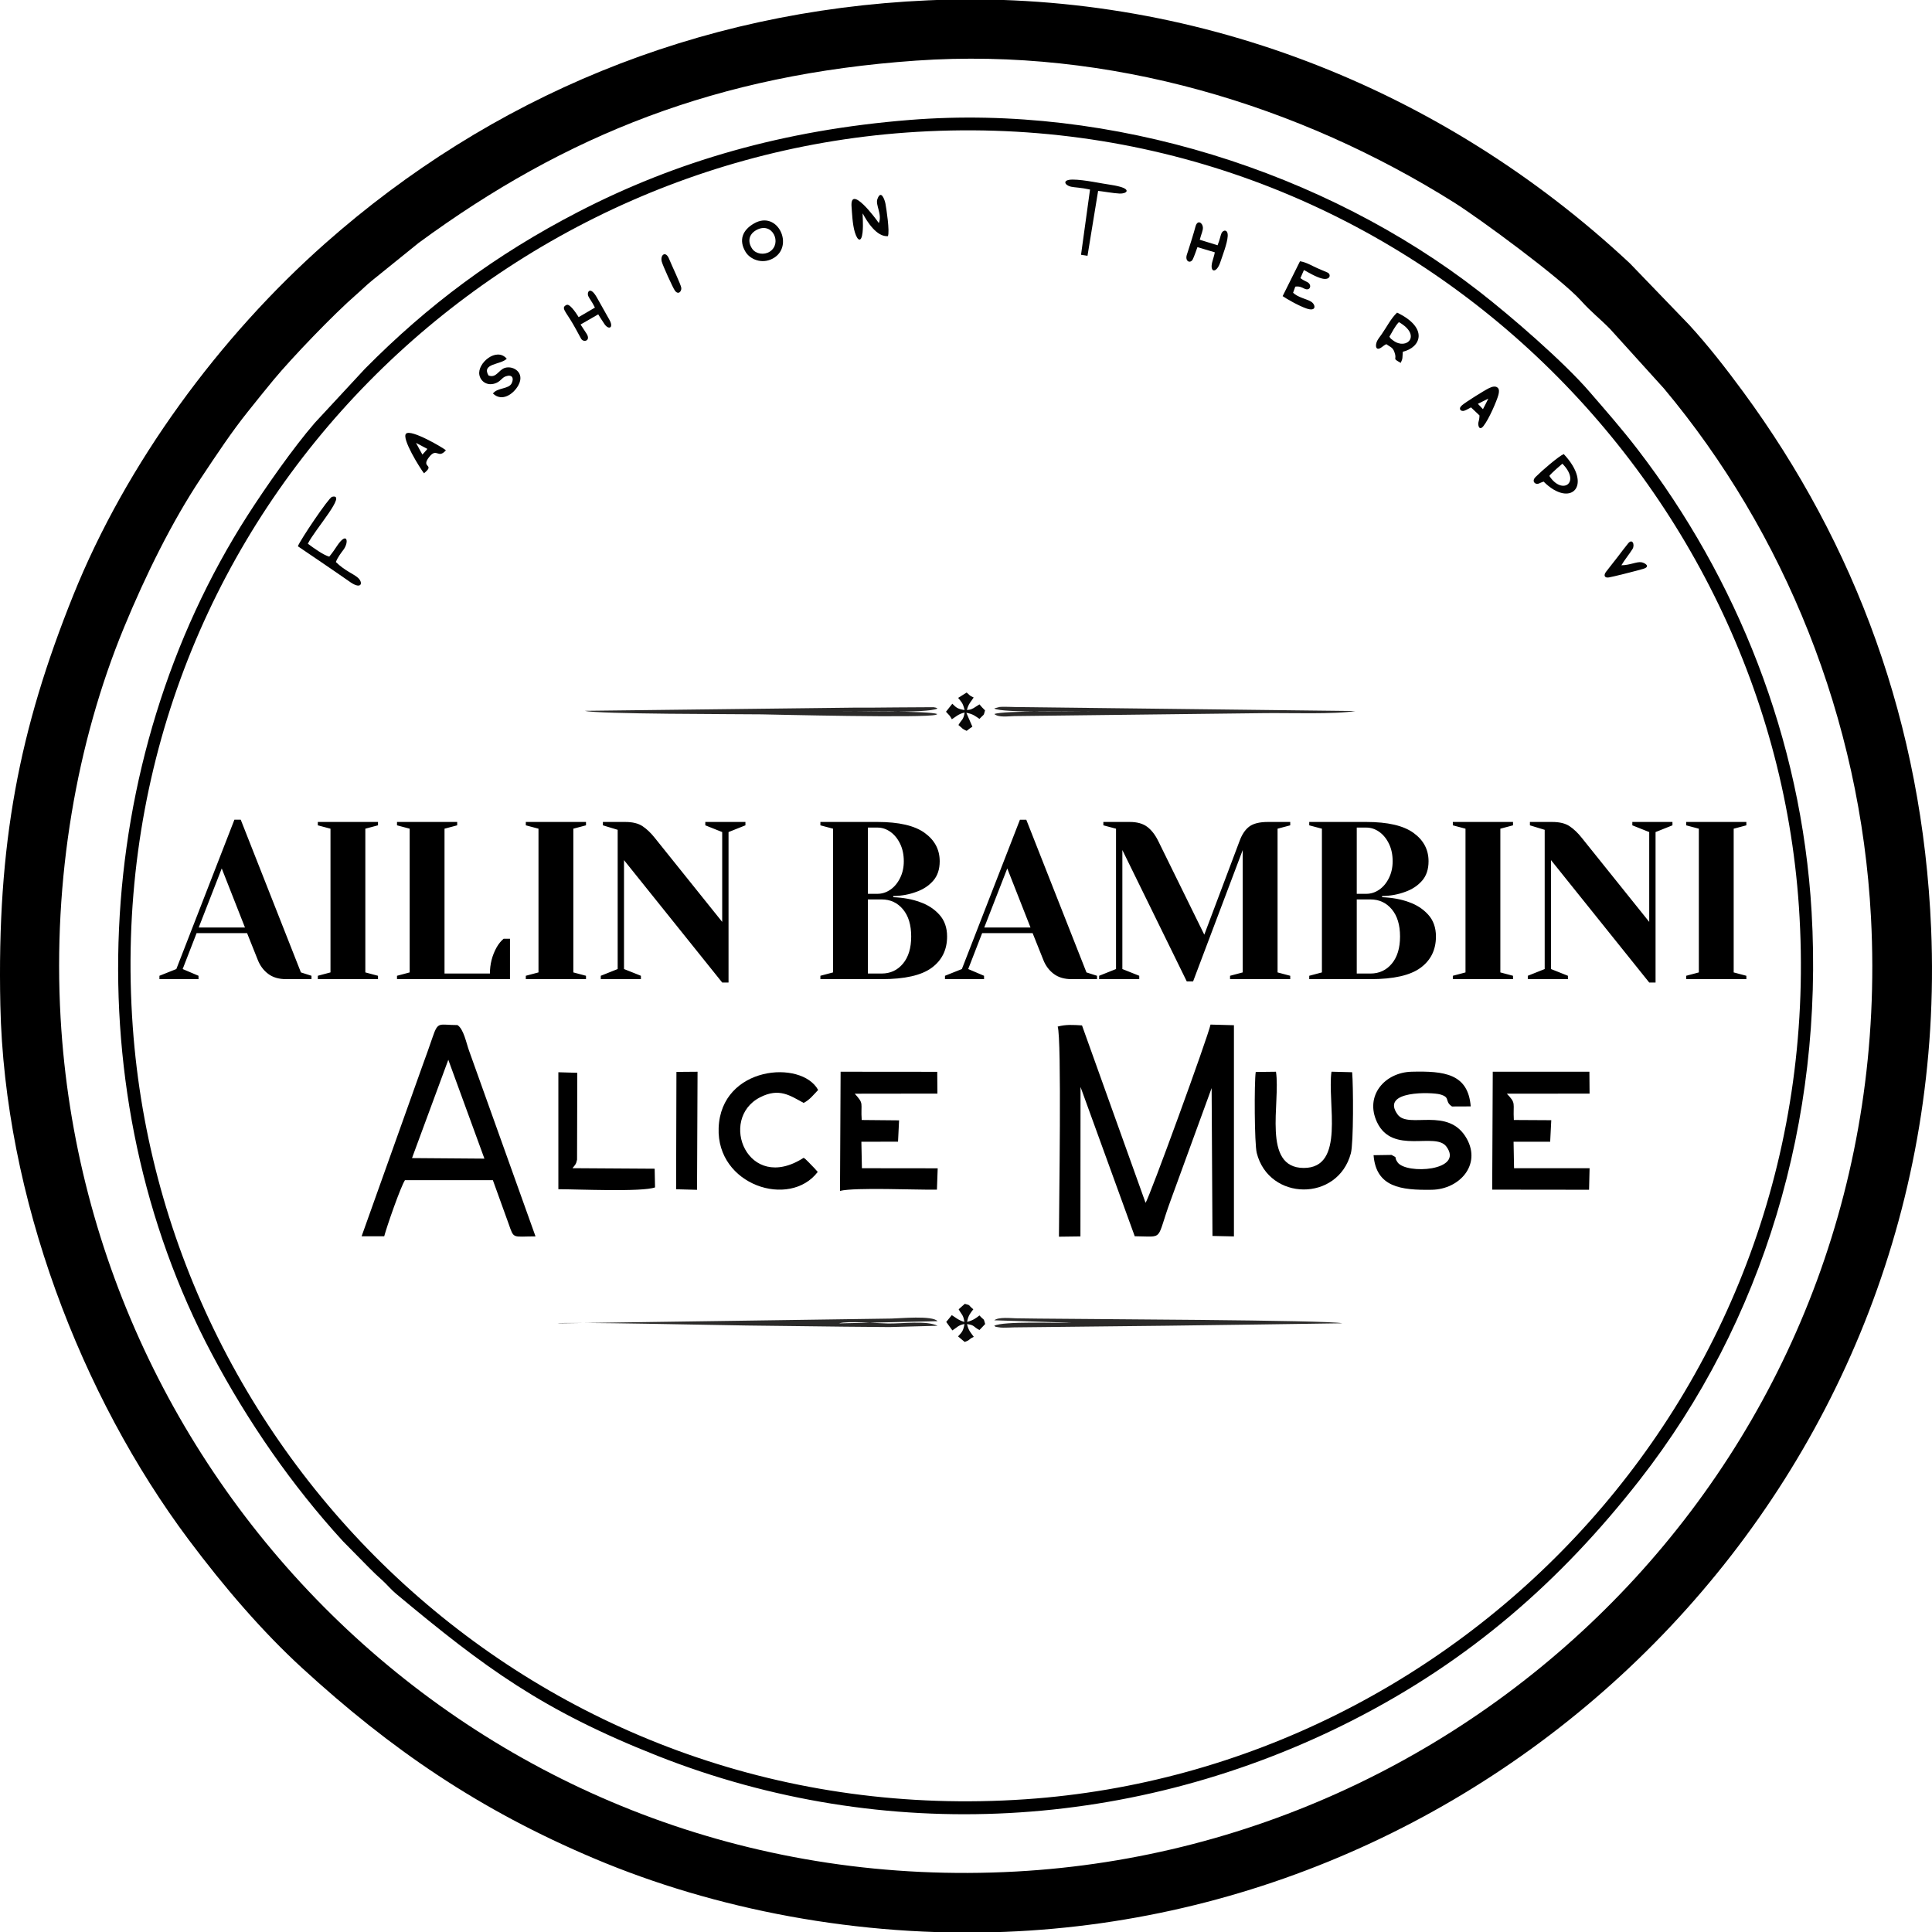
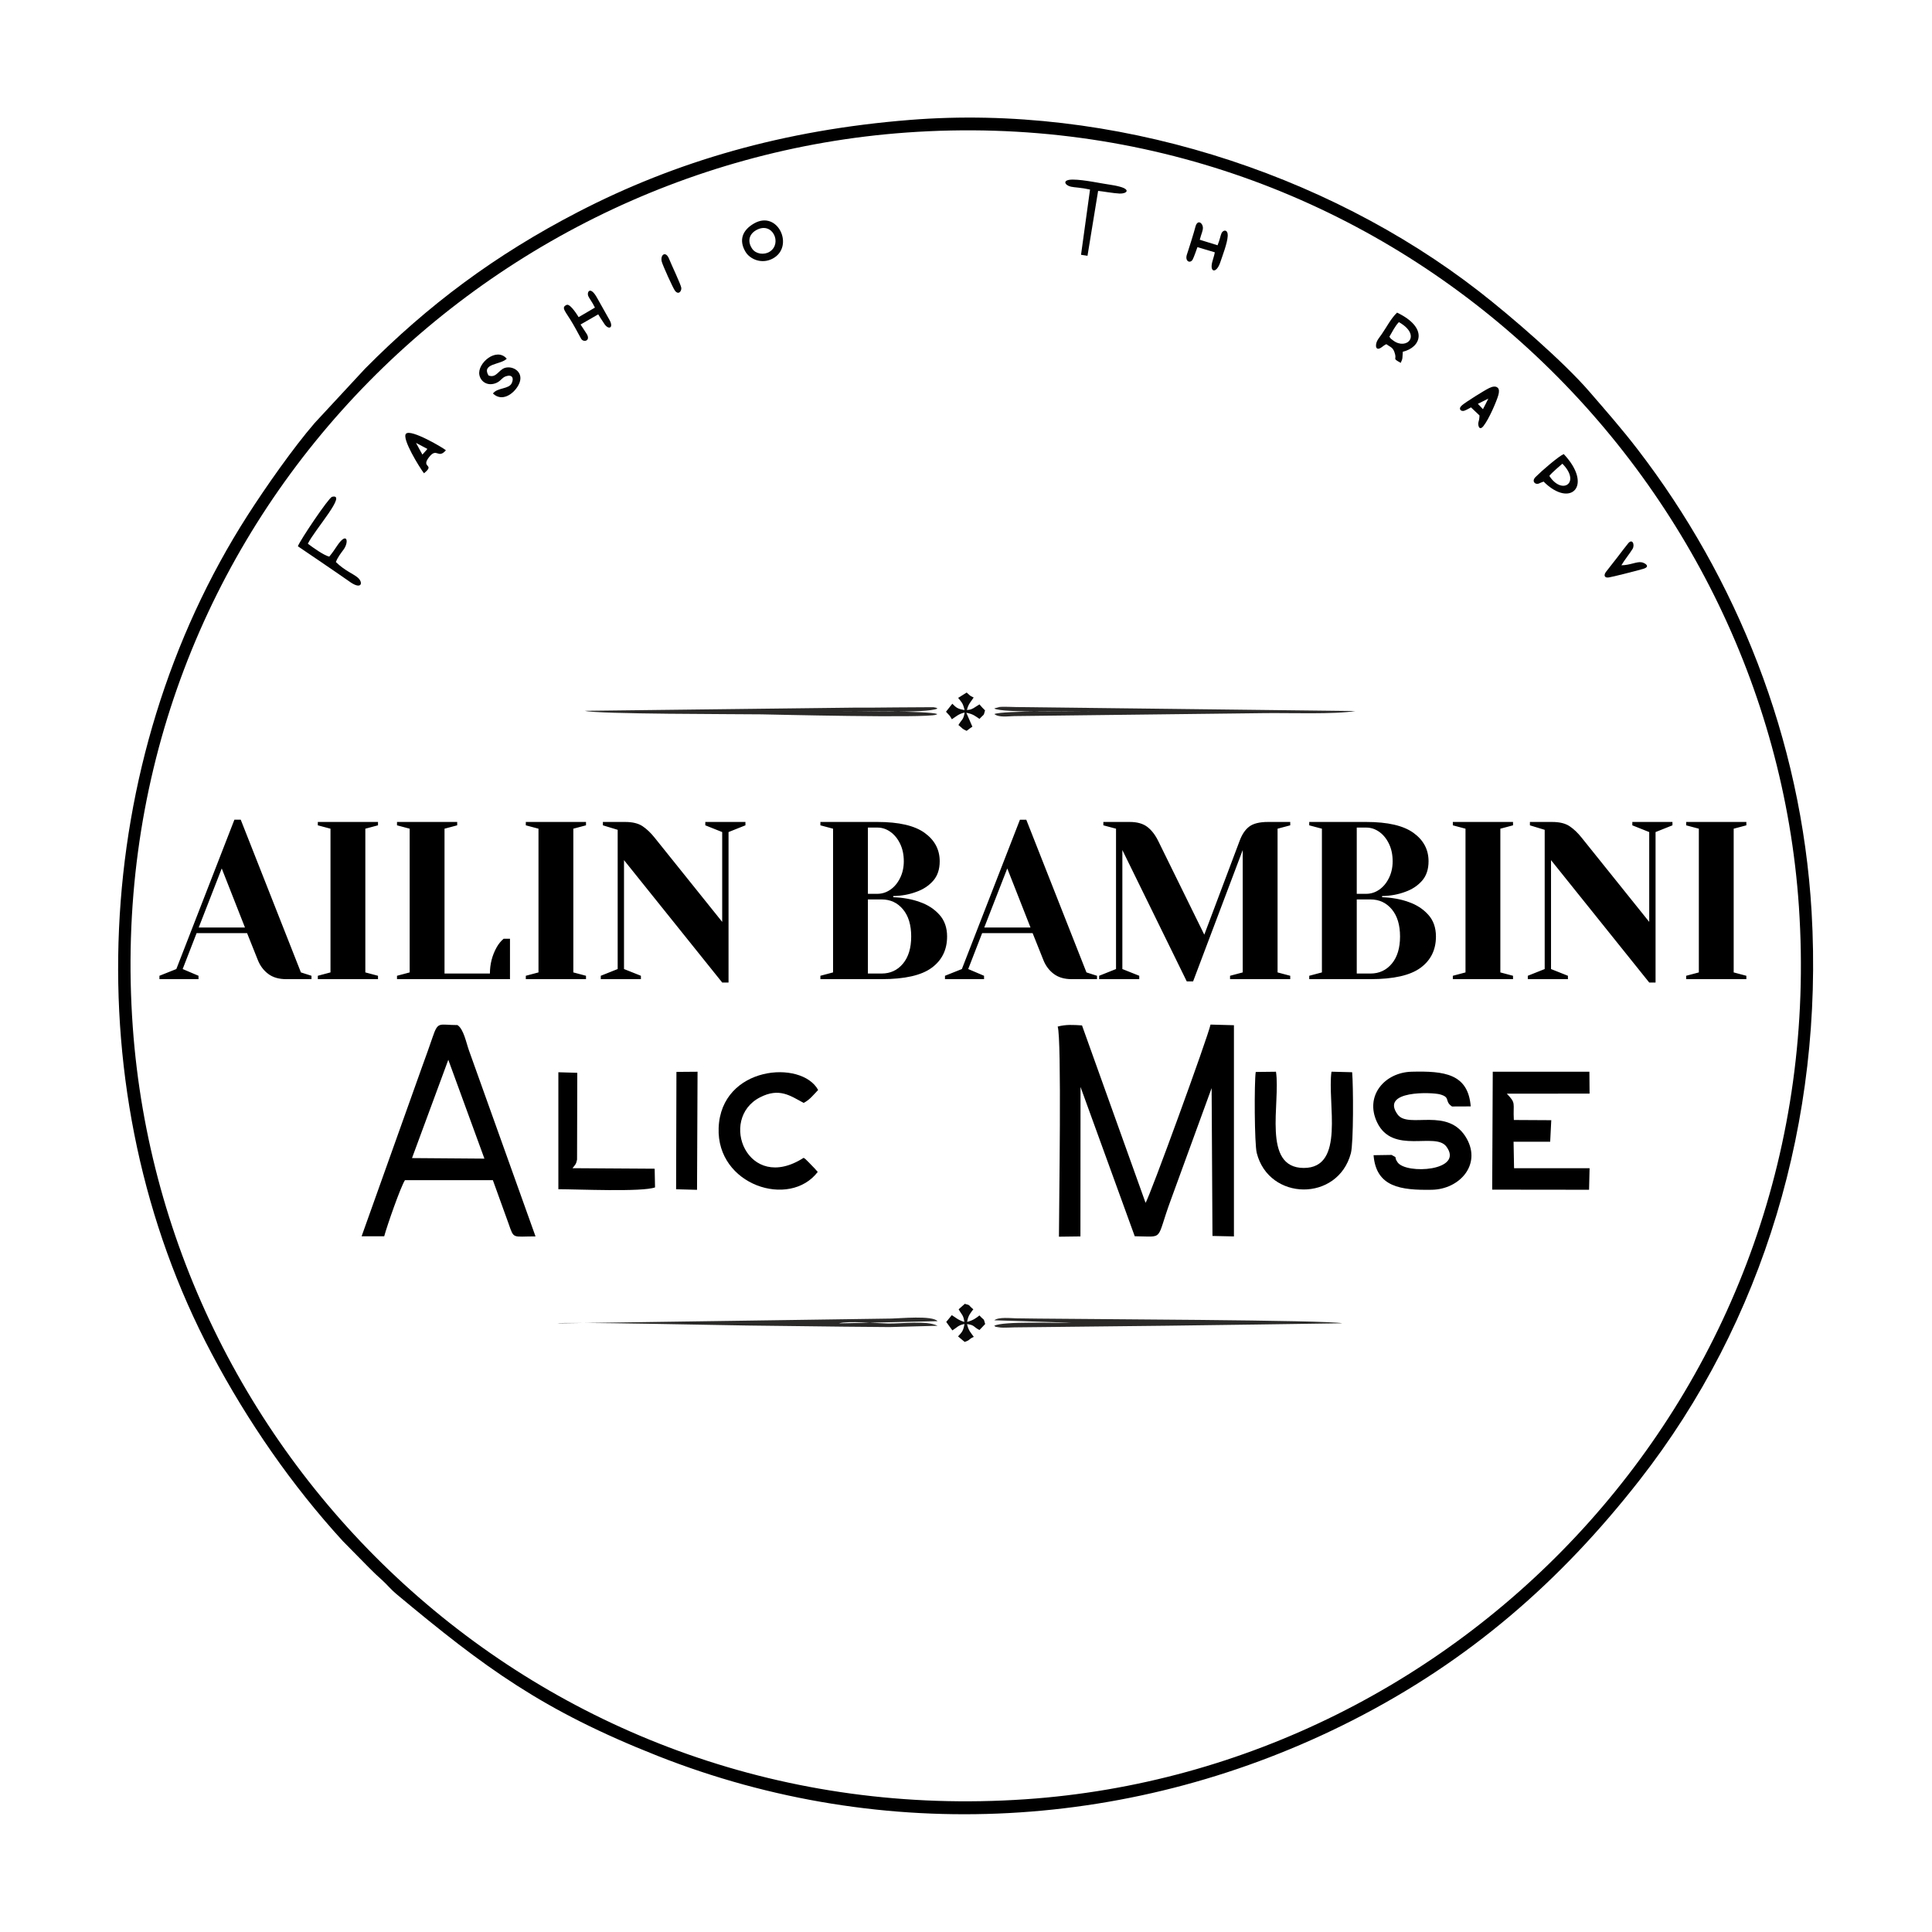
<svg xmlns="http://www.w3.org/2000/svg" xml:space="preserve" width="100mm" height="100mm" version="1.1" style="shape-rendering:geometricPrecision; text-rendering:geometricPrecision; image-rendering:optimizeQuality; fill-rule:evenodd; clip-rule:evenodd" viewBox="0 0 10000 10000">
  <defs>
    <style type="text/css">
   
    .fil1 {fill:#2B2A29}
    .fil0 {fill:black}
    .fil3 {fill:#020202}
    .fil2 {fill:#030303}
    .fil5 {fill:#070707}
    .fil4 {fill:#080808}
    .fil6 {fill:black;fill-rule:nonzero}
   
  </style>
  </defs>
  <g id="Слой_x0020_1">
    <g id="_2523812988816">
-       <path class="fil0" d="M4801 1.88c-1199.2,53.73 -2262.77,502.29 -3116.39,1256.74 -547.49,483.88 -1030.83,1139.37 -1305.59,1822.85 -279.47,695.21 -395.15,1283.03 -377.22,2121.82 21.21,992.38 417.79,2021.96 974.54,2765.96 186.23,248.86 383.43,477.46 587.19,664.19 458.36,420.04 914.28,733.99 1515.63,987.59 619.37,261.2 1365.08,408.11 2123.31,378.2 2678.33,-105.67 4911.99,-2382.09 4792.98,-5193.86 -44.79,-1058.28 -391.46,-1986.06 -972.99,-2777.51 -88.77,-120.81 -181.98,-240.32 -279.41,-346.43l-306.99 -318.5c-971.1,-907.5 -2262.82,-1422.54 -3635.06,-1361.05zm-59.25 311.85c-1027.12,71.62 -1812.47,383.78 -2575.05,943.64l-241.2 194.84c-30.94,25.13 -50.03,45.3 -80.15,71.45 -118.34,102.73 -333.26,326.7 -429.52,442.64 -45.33,54.6 -85.43,105.23 -131.49,162.57 -85.88,106.91 -163.66,225 -243.27,344.5 -149.77,224.79 -287.4,503.19 -399.72,775.68 -244.48,593.12 -368.59,1300 -327.69,2019.99 142.01,2499.5 2268.47,4565.11 4946.03,4417.9 2504.17,-137.67 4565.45,-2266.68 4424.48,-4938.51 -54.31,-1029.34 -449.3,-1993.75 -1071.5,-2737.38l-279.25 -308.57c-51.14,-52.23 -98.44,-88.23 -149,-144.9 -104.31,-116.94 -529.36,-428.46 -657.19,-508.86 -799.25,-502.68 -1782.33,-804.94 -2785.48,-734.99z" />
      <path class="fil0" d="M4710.45 620.65c-657,52.31 -1213.45,215.36 -1718.06,476.38 -429.43,222.14 -777.38,482.23 -1103.43,811.68l-259.95 280.41c-111.28,128.6 -254.4,333.25 -347.06,477.72 -813.98,1269.12 -899.75,2993.78 -186.36,4339.4 186.83,352.39 416.34,683.64 679.11,970.65l136.38 138.39c24.66,25.37 42.36,41.29 68.11,64.67 25.32,23 44.49,47.34 71.84,70.16 457.8,381.87 755.88,602.46 1352.03,838.02 1175.64,464.53 2477.19,386.29 3595.93,-182.92 608.96,-309.84 1079.15,-722.09 1486.85,-1243.43 641.98,-820.91 953.68,-1864.64 891,-2941.77 -52.4,-900.4 -391.09,-1730.99 -899.83,-2393.11 -84.42,-109.86 -165.69,-201.79 -250.27,-299.8 -132.77,-153.85 -403.48,-388.62 -571.22,-518.9 -798.5,-620.16 -1901.5,-970.65 -2945.07,-887.55zm-20.14 65.47c-2280.74,164.29 -4182.13,2135.96 -4003,4630.58 163.64,2278.89 2138.39,4166.17 4621.27,3996.2 2278.47,-155.98 4170.24,-2136.83 4002.52,-4620.4 -153.47,-2272.64 -2143.5,-4184.83 -4620.79,-4006.38z" />
      <path class="fil0" d="M6265.67 5303.19c-12.99,63.08 -318.09,901.23 -336.36,922.32l-328.86 -917.99c-44.98,-2.85 -82.76,-5.61 -125.94,6.06 21.4,59.43 6.58,943.46 6.58,1087.51l111.21 -1.46 0.5 -773.61 280.6 772.78c156.68,1.21 107.16,27.9 186.22,-186.53l211.75 -580.35 4.38 765.31 111.08 2.44 0 -1093.15 -121.16 -3.33z" />
      <path class="fil0" d="M1871.7 6398.97l116.99 -0.02c14.08,-52.96 84.56,-255.22 107.35,-290.47l455.06 0.1 80.83 223.75c29.22,82.96 18.23,67.27 139.91,67.23l-344.39 -962.29c-14.17,-39.26 -27.56,-111.2 -59.63,-131.49 -96.24,0 -99.92,-21.78 -128.73,62.72 -18.11,53.14 -33.44,95.82 -52.4,147.6l-314.99 882.87zm260.85 -404.78l374.81 2.87 -186.94 -511.63 -187.87 508.76z" />
      <path class="fil0" d="M7202.77 5977.88l-93.18 1.43c13.02,164.88 140.25,181.86 302.08,178.9 141.92,-2.58 255.82,-128.11 180.63,-263.79 -94.25,-170.06 -302.19,-48.96 -358.14,-125.7 -91.78,-125.89 178.09,-115.8 219.55,-104.19 56.81,15.92 20.64,35 61.91,62.6l96.88 -0.42c-13.74,-169.77 -136.92,-183.7 -305.77,-179.51 -139.12,3.45 -244.28,124.14 -179.04,261.71 80.61,169.99 301.12,48.22 358.66,125.58 93.96,126.29 -207.92,145.48 -252.46,81.67 -22.74,-32.59 5.91,-18.87 -31.12,-38.28z" />
      <path class="fil0" d="M7723.6 6157.56l501.37 0.58 2.71 -111.41 -390.92 -0.01 -2.54 -137.2 189.48 0 5.69 -111.37 -193.77 -1.09c-4.98,-89.63 13.61,-84.63 -36.37,-136.11l428.39 -0.43 -0.94 -113.28 -500.19 0.08 -2.91 610.24z" />
-       <path class="fil0" d="M4347.84 6164.11c76.86,-19.34 398.28,-4.55 501.67,-6.44l3.99 -110.53 -392.24 -0.45 -2.79 -137.17 189.73 -0.09 5.4 -110.5 -193.45 -1.83c-6.12,-91.46 14.23,-80.98 -36.07,-136.11l31.77 -0.04 396.21 -0.52 -0.94 -112.75 -500.14 -0.44 -3.14 616.87z" />
      <path class="fil0" d="M6998.69 5549.82l-106.95 -2.73c-22.85,161.23 73.47,499.16 -144,498.2 -217.54,-0.96 -118.96,-336.59 -143.3,-498.03l-104.83 1.25c-8.01,55.65 -6.76,371.71 5.29,419.26 63.14,249.31 419.92,253.89 487.14,1.56 14.29,-53.62 12.77,-350.81 6.65,-419.51z" />
      <path class="fil0" d="M4232.59 6065.86c-11.97,-14.48 -21.09,-23.31 -35.13,-37.8 -7.73,-7.98 -10.44,-11.27 -18.57,-18.9 -20.21,-18.97 -1.29,-3.45 -19.29,-16.33 -289.64,186.25 -444.07,-201.49 -225.17,-313.31 99.05,-50.6 155.09,-8.61 225.17,29.13 31.84,-15.9 51.59,-42.75 75.06,-66.99 -85.91,-158.18 -502.72,-124.29 -514.99,196.38 -11.37,297.21 367.37,418.74 512.92,227.82z" />
      <path class="fil0" d="M3390.45 6145.89l-1.94 -96.66 -425.47 -2.72c13.68,-16.96 19.02,-20.28 23.8,-44.1l1.15 -449.63 -97.91 -2.84 0 605.39c95.48,0 434.17,15.29 500.37,-9.44z" />
      <polygon class="fil0" points="3499.52,6155.56 3607.85,6158.5 3610.51,5547.26 3501.21,5548.16 " />
      <path class="fil1" d="M3026.9 3679.17c64.32,17.62 783.51,16.6 914.65,18.33 44.19,0.58 854.86,20.56 903.64,1.84 1.6,-0.61 4.59,-1.98 6.51,-3.52 -44.13,-17.01 -426.52,-13.7 -505.99,-13.98 91.13,-2.57 454.64,11.72 506.84,-14.47 -7.15,-4.08 -3.87,-4.15 -21.41,-6.98l-191.57 1.15c-74.46,1.38 -149.48,0.91 -224.01,1.23l-1388.66 16.4z" />
      <path class="fil1" d="M5146.14 3667.37c44.72,24.16 420.43,12.54 505.33,14.4 -79.87,0.45 -460.36,-4.25 -504.56,14.05 22.12,19.18 71.63,11.28 102.88,10.63l1298.84 -15.29c123.32,-1.62 359.97,7.1 466.77,-10.84l-1756.11 -20.61c-18.8,-0.31 -39.12,-1.42 -57.62,-1.39 -6.31,0 -21.5,0.06 -27.24,0.78l-21.9 5.6c-1.47,0.43 -4.43,1.46 -6.39,2.67z" />
      <path class="fil1" d="M5146.48 6833.76l398.66 12.81c-77.75,2.84 -351.85,-9.44 -398.97,15.63 11.41,7.42 -1.13,3.6 20.35,7.4 10.2,1.8 15.29,1.95 25.7,2.28 16.77,0.52 40.01,-1.07 57.57,-1.42l786.9 -8.52c302.13,-4.05 606.4,-7.92 910.87,-12.66 -68.92,-17.03 -1359.67,-21.34 -1574.49,-24.3 -37.92,-0.53 -75.86,-0.84 -113.78,-1.45 -27.13,-0.44 -90.64,-7.88 -112.81,10.23z" />
      <path class="fil1" d="M2884.93 6849.67c25.21,-8.59 872.19,9.96 980.39,11.16 167.61,1.86 335.22,4.16 502.84,6.02 79.03,0.88 158.36,1.38 236.71,2.04l248.08 -6.69c-56.18,-28.28 -184.76,-10.36 -257.26,-11.76 -59.99,-1.15 -207.99,-14.5 -253.01,-0.68l510 -11.36c-26.27,-30.93 -197.78,-14.13 -238.03,-13.56l-1729.72 24.83z" />
      <path class="fil2" d="M3859.15 1304.04c22.55,37.24 83.69,65.6 141.7,33.67 112.36,-61.85 25.57,-252.05 -97.91,-181.16 -59.37,34.06 -80.96,86.11 -43.79,147.49zm54.59 -112.6c-38.56,21.85 -45.09,60.63 -20.07,96.6 18.61,26.77 61.25,33.32 90.61,14.44 66,-42.43 14.13,-159.03 -70.54,-111.04z" />
      <path class="fil2" d="M7175.94 1781.53c23.63,17.8 35.64,14.83 45.26,53.41 6.69,26.86 -14.4,19.42 28.97,43.24 11.57,-24.34 8.01,-24.31 10.79,-57.61 94.17,-21.94 134.12,-123.95 -29.75,-202.45 -31.26,29.64 -52.52,72.51 -79.56,111.77 -6.32,9.17 -15.64,20.53 -22.14,31.99 -12.96,22.82 -10.97,60.56 23.26,34.48 7.1,-5.41 14.95,-11.64 23.17,-14.83zm15.5 -38.63c8.95,10.67 0.43,5.2 20.13,19.83 69.04,51.27 148.99,-26.85 29.12,-95.45 -20.34,20.71 -34.25,50.46 -49.25,75.62z" />
      <path class="fil3" d="M1541.77 2827.48c0,0 199.97,135.24 274.84,188.01 55.79,36.72 63.49,-0.52 36.01,-25.11 -22.46,-20.11 -67.71,-35.66 -114.23,-81.42 10.25,-25.83 26.94,-46.82 39.43,-63.71 30.33,-40.95 18.63,-97.45 -33.42,-19.57 -13.77,20.6 -22.89,34.39 -40.2,55.42 -29.98,-7.69 -83.61,-46.53 -110.76,-66.94 35.55,-72.49 206.49,-262.28 125.11,-242.69 -17.09,4.11 -166.02,225.54 -176.78,256.01z" />
      <path class="fil3" d="M7964.02 2503.15c6.34,-2.56 14.36,-6.87 25.61,-10.42 139.23,139.53 258.67,21.6 104.29,-142.45 -26.08,10.92 -112.03,84.72 -145.69,118.45 -23.1,23.15 -0.71,41.1 15.79,34.42zm55.39 -39.76c65.06,100.33 160.92,37.15 72.77,-57.71 -1.69,-1.83 -3.46,-3.66 -5.29,-5.51 0,0 -57.27,48.14 -67.48,63.22z" />
      <path class="fil2" d="M5543.44 966.37c19.88,4.35 50.59,4.11 98.5,14.77l-46.54 337.69 33.5 5.11 54.96 -335.84c17.41,1.34 81.62,12.73 111.31,13.8 35.5,1.26 58.55,-19.52 2.72,-35.2 -19,-5.33 -40.13,-8.89 -46.78,-9.77 -44.71,-5.94 -140.67,-27.36 -198.31,-27.38 -58.56,-0.02 -41.41,29.82 -9.36,36.82z" />
-       <path class="fil3" d="M4548.77 1154.64c-14.85,-22.54 -150.93,-204.72 -141.06,-83.61 2.2,27.08 4.28,89.25 16.92,130.93 14.21,46.81 34.29,54.65 40.06,0.61 4.71,-43.97 -1.16,-90.23 0.81,-97.9 22.48,43.07 72.73,122.35 130.19,117.66 10.44,-23.05 -7.86,-142.82 -12.52,-167.73 -3.83,-20.45 -23.31,-76.76 -42.02,-23.44 -10.48,29.85 26.13,79.19 7.62,123.48z" />
      <path class="fil2" d="M2648.85 1983.08c-14.83,32.24 -73.71,21.92 -97.42,53.7 46.54,44.83 106.46,3.63 131.89,-43.16 34.67,-63.82 -25.06,-102.12 -68.75,-89.86 -33.97,9.52 -45.51,55.62 -86.18,39.57 -36.98,-63.25 64.08,-54.71 94.59,-86.67 -53.15,-62.04 -153.37,23.6 -141.81,83.67 6.29,32.71 38.04,57.99 80.62,44.47 29.91,-9.5 33.8,-29.26 56.27,-37.01 31.98,-11.04 43.37,7.98 30.79,35.29z" />
-       <path class="fil2" d="M6638.94 1532.73c18.75,13.08 79.74,48.64 122.36,63.67 54.87,19.34 48.87,-20.74 24.45,-35.32 -23.63,-14.11 -66.99,-21.27 -92.78,-45.71l11.42 -31.68c19.58,-3.64 34.67,4.05 46.31,9.97 31.48,16.03 43.1,-20.86 14.23,-34.43 -8.6,-4.04 -20.2,-9.35 -33.93,-19.7l18.18 -41.98c22.74,12.43 62.38,36.53 94,44.22 42.46,10.31 48.4,-22.14 27.4,-31.39 -9.15,-4.03 -25.16,-10.32 -52.46,-22.39 -28.51,-12.61 -55.73,-30.37 -89.37,-35.73l-89.81 180.47z" />
      <path class="fil2" d="M6173.15 1343.52c6.41,-11.02 24.71,-64.35 24.71,-64.35l90 26.89c-3.82,20.71 -8.61,31.11 -13.51,50.81 -13.83,55.53 22.62,58.19 41.53,1.59 12.83,-38.42 36.37,-98.41 38.7,-135.92 2.29,-36.94 -23.77,-34.18 -32.26,-15.07 -5.24,11.8 -8.08,32.1 -20.18,62.04l-92.16 -28.63c7.97,-30.34 17.19,-47.42 16.27,-63.59 -1.35,-23.85 -27.98,-42.84 -38.48,-4.47 -3.8,13.92 -10.01,36.8 -21.73,73.98 -5.3,16.8 -10.4,32.52 -16.04,50.5 -2.62,8.33 -4.79,14.81 -6.5,19.95 -11.73,35.21 16.7,48.56 29.65,26.27z" />
      <path class="fil3" d="M7579.1 2125.97c12.91,-4.34 34.02,-17.3 34.78,-17.33 0,0 44.02,41.72 44.02,41.72 -0.62,17.95 -3.14,27.36 -5.08,33.53 -4.73,14.99 2.99,49.8 25.56,21.29 29.14,-36.82 68.67,-129.75 77.15,-160.64 4.24,-15.43 4.82,-29.05 -2.52,-36.65 -10.85,-11.22 -27.97,-7.62 -45.72,1.04 -26.02,12.7 -120.72,72.17 -139.88,88.63 -22.81,19.6 -4.46,33.85 11.69,28.41zm70.43 -35.74l26.19 27.64c1.59,-1.75 27.75,-54.64 27.75,-54.64l-53.94 27z" />
      <path class="fil2" d="M3045.22 1533.27c5.74,12.92 19.97,29.29 34.07,58.84l-84.36 49.45c0,0 -40.79,-69.35 -61.02,-63.87 -33.43,13.96 -6.61,32.95 31.4,98.59 23.75,41.01 35.11,64.71 42.66,77.2 12.91,21.37 52.02,10.12 27.62,-27.08l-30.61 -46.68 91.45 -52.62c0.61,1.22 18.44,30.57 32.7,50.91 21.99,31.35 48.6,18.97 25.42,-22.27l-64.17 -114.15c-35.46,-64.32 -54.66,-29.7 -45.16,-8.32z" />
      <path class="fil3" d="M2194.56 2449.74c60.5,-49.52 -19.91,-25.53 27.25,-84.76 40,-50.23 45.19,12.69 86.18,-34.31 -8.61,-9.24 -180.41,-111.83 -206.29,-85.94 -24.01,24.03 70.93,176.97 92.86,205.01zm-8.13 -96.86c17.86,-19.06 25.66,-29.36 25.66,-29.36l-58.89 -31.15c0.77,2.54 33.23,60.51 33.23,60.51z" />
      <path class="fil4" d="M4962 6776.88c14.78,27.76 24.87,28.35 29.38,65.52 -31.88,-9.67 -43.56,-22.14 -64.91,-35.25l-28.81 35.21 31.87 43.79c23.2,-14.42 30.67,-27.67 62.42,-33.01 -5.76,37.01 -14.73,44.06 -33.22,64.03l34.38 28.65c31.36,-10.46 16.15,-11.95 47.27,-26.28 -14.64,-20.63 -27.68,-32.26 -35.01,-66.13 40.91,5.46 30.56,13.69 64.33,30.77l29.58 -31.07c-9.26,-34.69 -4.54,-15.81 -29.58,-44.49 -17.49,13.89 -32.55,25.3 -63.8,33.55 5.19,-34.21 18.4,-46.89 32,-65.29 -30.45,-24.7 -10.6,-19.34 -44.04,-28.35 -11.74,10.51 -19.96,17.58 -31.86,28.35z" />
      <path class="fil5" d="M4959.3 3612.25c17.01,21.62 24.39,24.96 33.34,62.93 -37.38,-5.94 -43.77,-13.39 -63.47,-32.71l-32.78 41.43c18.44,20.14 18.79,17.81 30.39,38.95 19.97,-12.48 34.63,-28.12 66.13,-34.69 -6.48,39.52 -14.72,34.46 -32.1,64.54 24.3,19.08 16.19,18.41 42.53,30.21 12.74,-10.49 17.06,-13.1 29.74,-21.61l-31.32 -71.9c35.29,5.82 48.86,19.19 67.94,31.51 24.35,-26.66 20.46,-12.02 28.86,-44.05 -12.38,-11.99 -18.06,-18.24 -28.86,-31.11l-30.61 19.44c-16.12,7.89 -12.82,7.05 -34.27,9.84 6.91,-31.47 22.28,-44.94 34.84,-64.69 -25.12,-12.13 -16.67,-9.44 -36.32,-25.78l-44.04 27.69z" />
      <path class="fil2" d="M8496.47 2910.27c-25.35,-4.3 -59.25,15.41 -104.21,15.56 16.63,-28.29 39.87,-55.85 57.61,-84.14 13.3,-21.21 -0.43,-57.9 -23.81,-27.73 -17.9,23.09 -38.01,47.82 -53.93,69.79l-59.24 75.8c-13,16.63 -9.71,33.17 14.65,29.24 20.43,-3.3 128.2,-30.24 176.65,-44.07 42.6,-12.15 8.81,-31.64 -7.72,-34.45z" />
      <path class="fil2" d="M3425.02 1353.38c4.05,17.85 57.91,136.78 68.15,150.69 17.73,24.08 34.59,4.73 33.3,-13.53 -1.13,-16 -51.77,-121.16 -63.02,-150.01 -16.98,-43.56 -46.58,-23.08 -38.43,12.85z" />
      <path class="fil6" d="M825.26 5050.61l87.44 -34.87 300.57 -772.94 32.79 0 311.5 790.38 54.65 17.43 0 17.44 -131.16 0c-37.89,0 -68.86,-9.11 -92.9,-27.32 -24.05,-18.21 -41.9,-42.03 -53.56,-71.48l-55.74 -139.48 -261.23 0 -72.14 185.97 81.98 34.87 0 17.44 -202.2 0 0 -17.44zm203.29 -249.9l239.37 0 -120.23 -305.68 -119.14 305.68zm616.45 267.34l0 -17.44 65.58 -17.43 0 -743.88 -65.58 -17.44 0 -17.43 311.5 0 0 17.43 -65.57 17.44 0 743.88 65.57 17.43 0 17.44 -311.5 0zm409.87 -17.44l65.58 -17.43 0 -743.88 -65.58 -17.44 0 -17.43 311.51 0 0 17.43 -65.58 17.44 0 749.69 234.99 0c0,-48.82 11.66,-94.15 34.98,-135.99 10.2,-17.83 22.22,-32.55 36.06,-44.17l32.8 0 0 209.22 -584.76 0 0 -17.44zm666.73 17.44l0 -17.44 65.58 -17.43 0 -743.88 -65.58 -17.44 0 -17.43 311.5 0 0 17.43 -65.58 17.44 0 743.88 65.58 17.43 0 17.44 -311.5 0zm508.24 -616.03l0 563.72 87.44 34.87 0 17.44 -207.67 0 0 -17.44 87.44 -34.87 0 -720.63 -76.51 -23.25 0 -17.43 114.77 0c38.61,0 68.85,7.36 90.72,22.08 21.85,14.72 42.62,34.48 62.3,59.28l349.75 435.87 0 -464.93 -87.44 -34.87 0 -17.43 207.67 0 0 17.43 -87.44 34.87 0 778.75 -32.79 0 -508.24 -633.46zm1016.49 598.59l65.57 -17.43 0 -743.88 -65.57 -17.44 0 -17.43 295.1 0c110.76,0 192.19,18.79 244.29,56.37 52.1,37.58 78.15,86.59 78.15,147.03 0,41.85 -11.3,75.55 -33.89,101.12 -22.58,25.58 -51.37,44.56 -86.34,56.96 -37.16,13.94 -77.24,21.31 -120.23,22.08l0 5.81c53.19,2.33 99.46,10.85 138.81,25.57 40.07,13.95 73.41,35.65 100.01,65.09 26.59,29.45 39.89,67.03 39.89,112.75 0,68.96 -26.59,123.01 -79.79,162.14 -53.19,39.13 -139.54,58.7 -259.04,58.7l-316.96 0 0 -17.44zm295.1 -424.24c24.05,0 46.46,-7.17 67.22,-21.51 20.77,-14.33 37.53,-34.48 50.28,-60.44 12.75,-25.95 19.13,-54.82 19.13,-86.59 0,-34.09 -6.38,-64.31 -19.13,-90.66 -12.75,-26.34 -29.51,-46.88 -50.28,-61.6 -20.76,-14.72 -43.17,-22.08 -67.22,-22.08l-49.18 0 0 342.88 49.18 0zm21.86 412.62c45.18,0 81.98,-17.05 110.4,-51.14 28.41,-34.1 42.62,-80.98 42.62,-140.64 0,-59.67 -14.21,-106.55 -42.62,-140.64 -28.42,-34.1 -65.22,-51.14 -110.4,-51.14l-71.04 0 0 383.56 71.04 0zm327.9 11.62l87.44 -34.87 300.57 -772.94 32.79 0 311.51 790.38 54.65 17.43 0 17.44 -131.16 0c-37.89,0 -68.86,-9.11 -92.9,-27.32 -24.05,-18.21 -41.91,-42.03 -53.56,-71.48l-55.75 -139.48 -261.22 0 -72.14 185.97 81.98 34.87 0 17.44 -202.21 0 0 -17.44zm203.3 -249.9l239.36 0 -120.22 -305.68 -119.14 305.68zm714.82 -400.99l0 616.02 87.44 34.87 0 17.44 -207.67 0 0 -17.44 87.44 -34.87 0 -726.44 -65.58 -17.44 0 -17.43 136.62 0c37.89,0 67.95,8.33 90.17,24.99 22.23,16.66 41.36,41.26 57.39,73.8l238.27 484.69 182.53 -484.69c12.39,-34.09 29.15,-59.08 50.28,-74.96 21.13,-15.89 53.55,-23.83 97.27,-23.83l114.77 0 0 17.43 -65.58 17.44 0 743.88 65.58 17.43 0 17.44 -311.51 0 0 -17.44 65.58 -17.43 0 -633.46 -256.85 679.95 -32.79 0 -333.36 -679.95zm967.3 650.89l65.58 -17.43 0 -743.88 -65.58 -17.44 0 -17.43 295.11 0c110.75,0 192.18,18.79 244.28,56.37 52.1,37.58 78.15,86.59 78.15,147.03 0,41.85 -11.3,75.55 -33.88,101.12 -22.59,25.58 -51.37,44.56 -86.35,56.96 -37.16,13.94 -77.24,21.31 -120.23,22.08l0 5.81c53.19,2.33 99.46,10.85 138.81,25.57 40.08,13.95 73.41,35.65 100.01,65.09 26.59,29.45 39.89,67.03 39.89,112.75 0,68.96 -26.59,123.01 -79.78,162.14 -53.2,39.13 -139.54,58.7 -259.04,58.7l-316.97 0 0 -17.44zm295.11 -424.24c24.04,0 46.45,-7.17 67.21,-21.51 20.77,-14.33 37.53,-34.48 50.28,-60.44 12.75,-25.95 19.13,-54.82 19.13,-86.59 0,-34.09 -6.38,-64.31 -19.13,-90.66 -12.75,-26.34 -29.51,-46.88 -50.28,-61.6 -20.76,-14.72 -43.17,-22.08 -67.21,-22.08l-49.19 0 0 342.88 49.19 0zm21.86 412.62c45.17,0 81.97,-17.05 110.39,-51.14 28.42,-34.1 42.62,-80.98 42.62,-140.64 0,-59.67 -14.2,-106.55 -42.62,-140.64 -28.42,-34.1 -65.22,-51.14 -110.39,-51.14l-71.05 0 0 383.56 71.05 0zm426.26 29.06l0 -17.44 65.58 -17.43 0 -743.88 -65.58 -17.44 0 -17.43 311.51 0 0 17.43 -65.58 17.44 0 743.88 65.58 17.43 0 17.44 -311.51 0zm508.24 -616.03l0 563.72 87.45 34.87 0 17.44 -207.67 0 0 -17.44 87.43 -34.87 0 -720.63 -76.5 -23.25 0 -17.43 114.76 0c38.62,0 68.86,7.36 90.72,22.08 21.86,14.72 42.62,34.48 62.3,59.28l349.76 435.87 0 -464.93 -87.44 -34.87 0 -17.43 207.67 0 0 17.43 -87.44 34.87 0 778.75 -32.79 0 -508.25 -633.46zm699.52 616.03l0 -17.44 65.58 -17.43 0 -743.88 -65.58 -17.44 0 -17.43 311.5 0 0 17.43 -65.58 17.44 0 743.88 65.58 17.43 0 17.44 -311.5 0z" />
    </g>
  </g>
</svg>